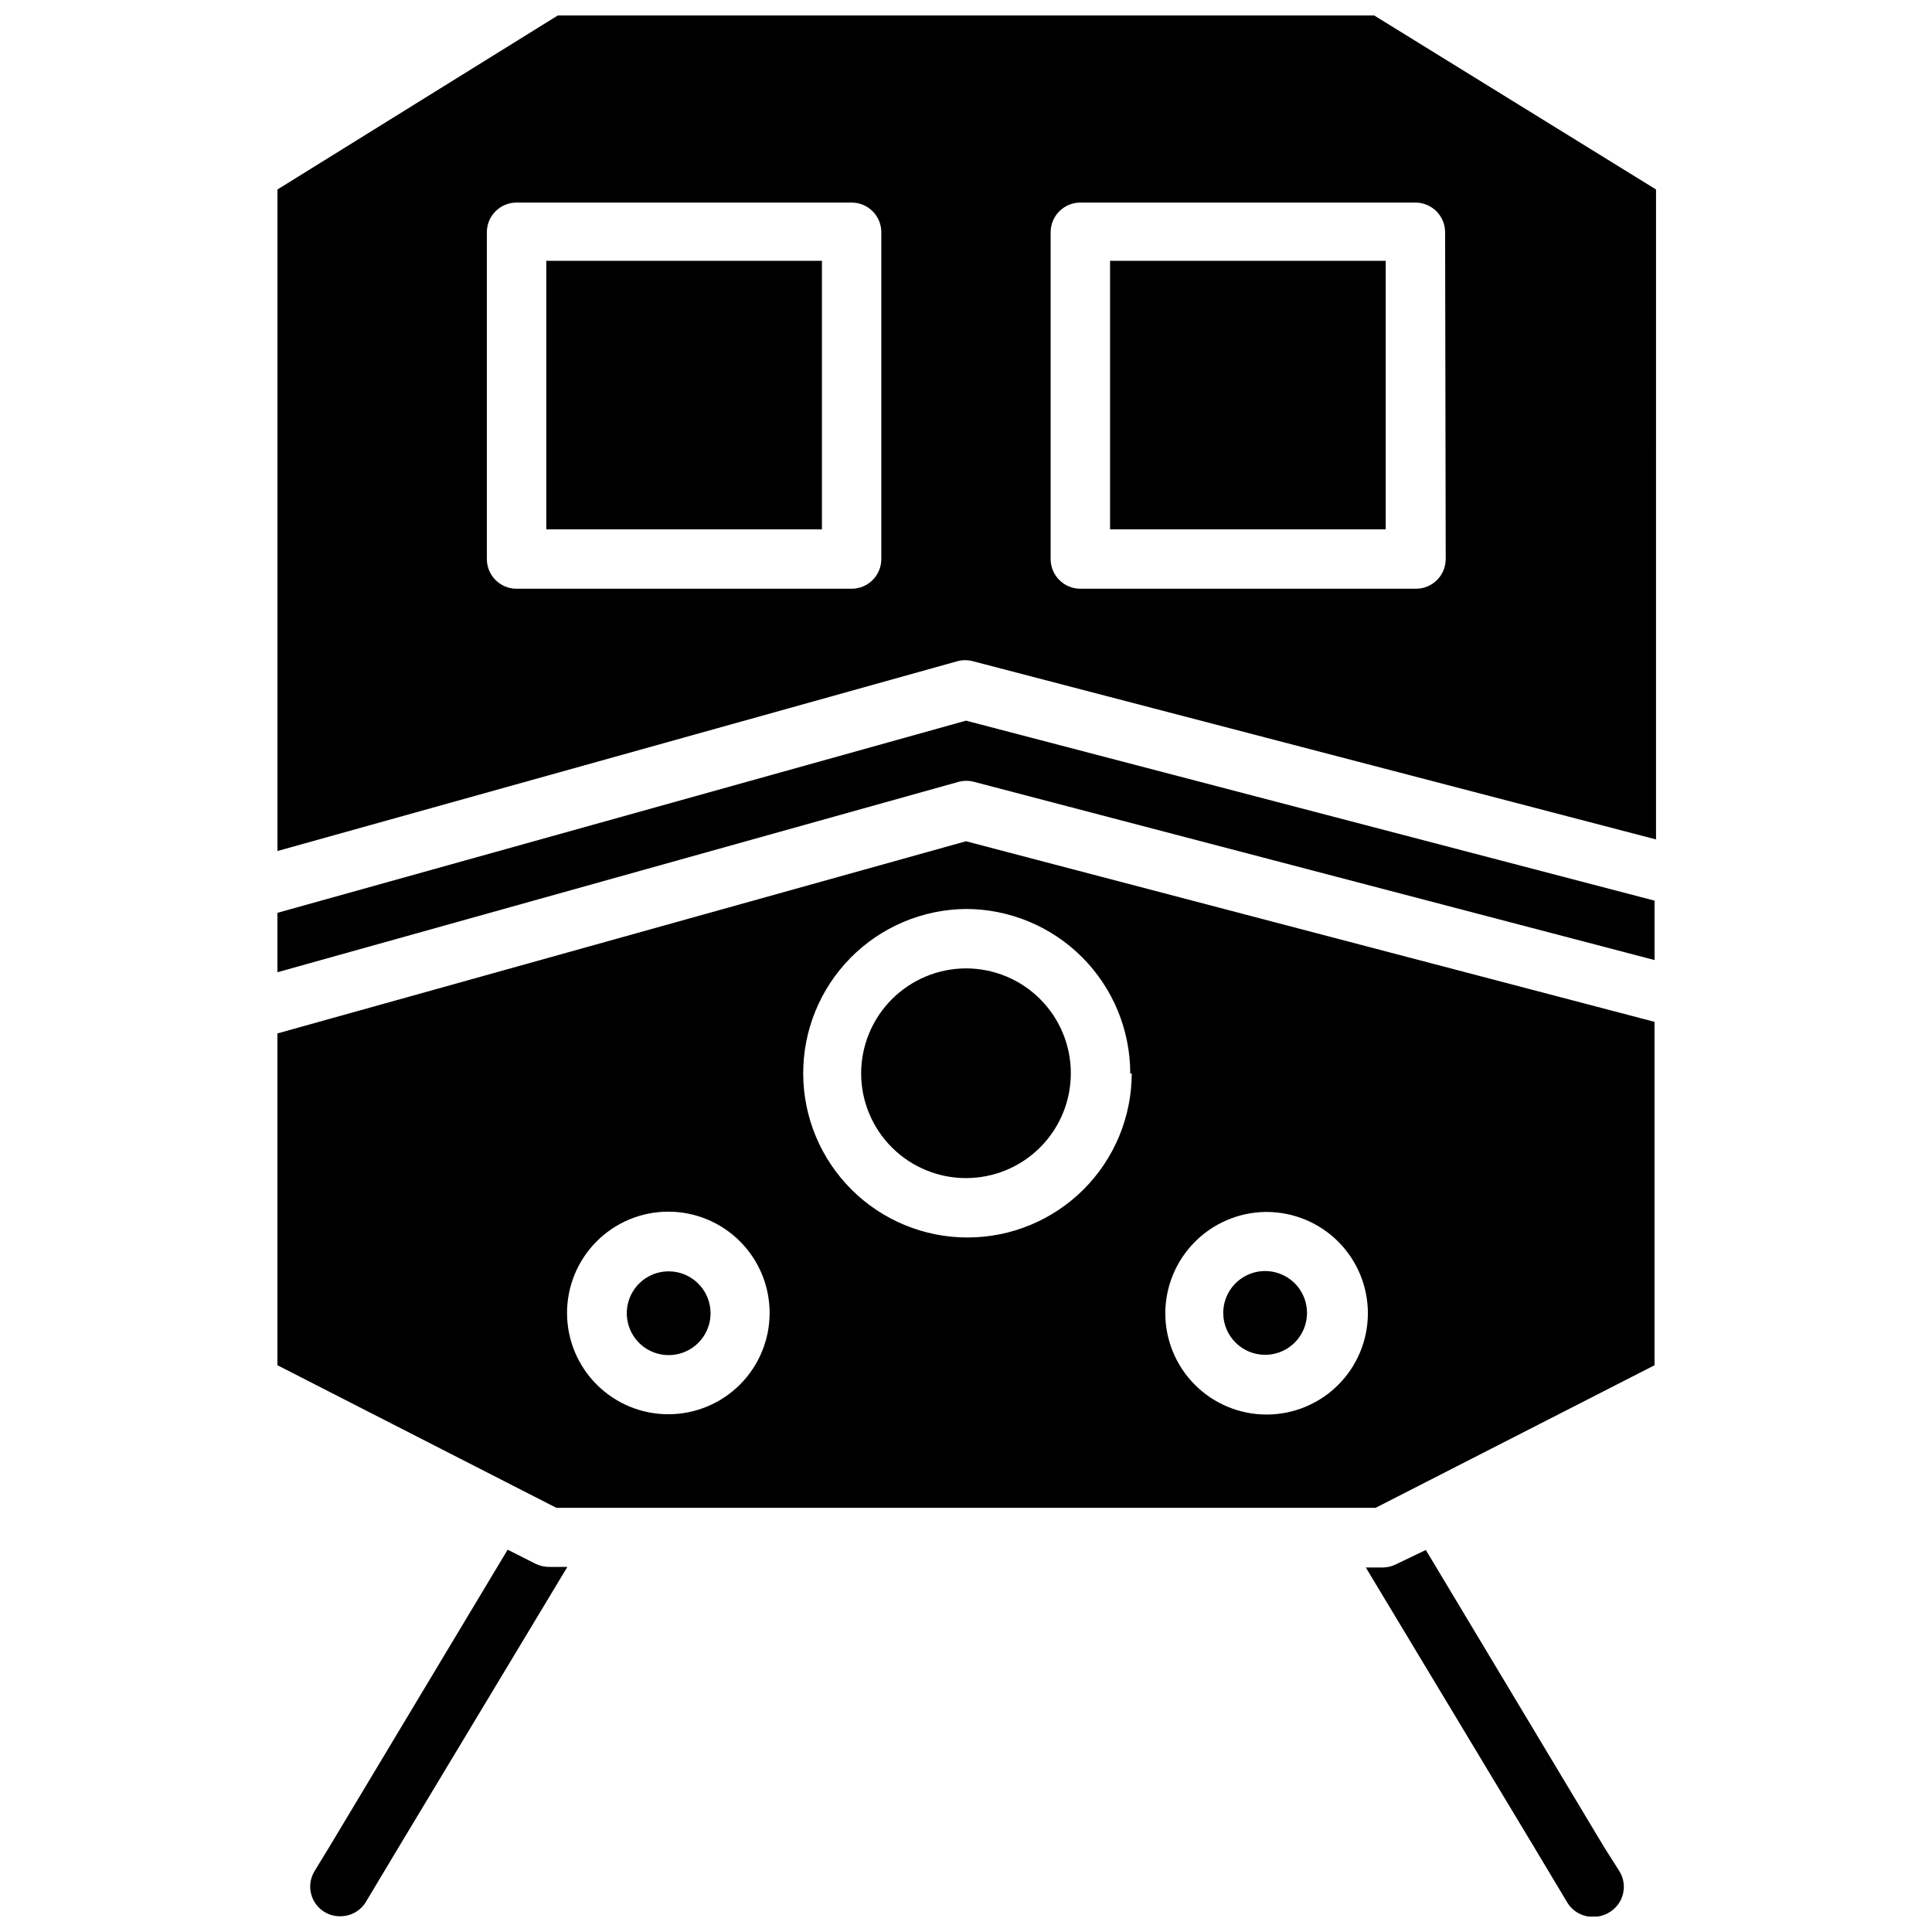
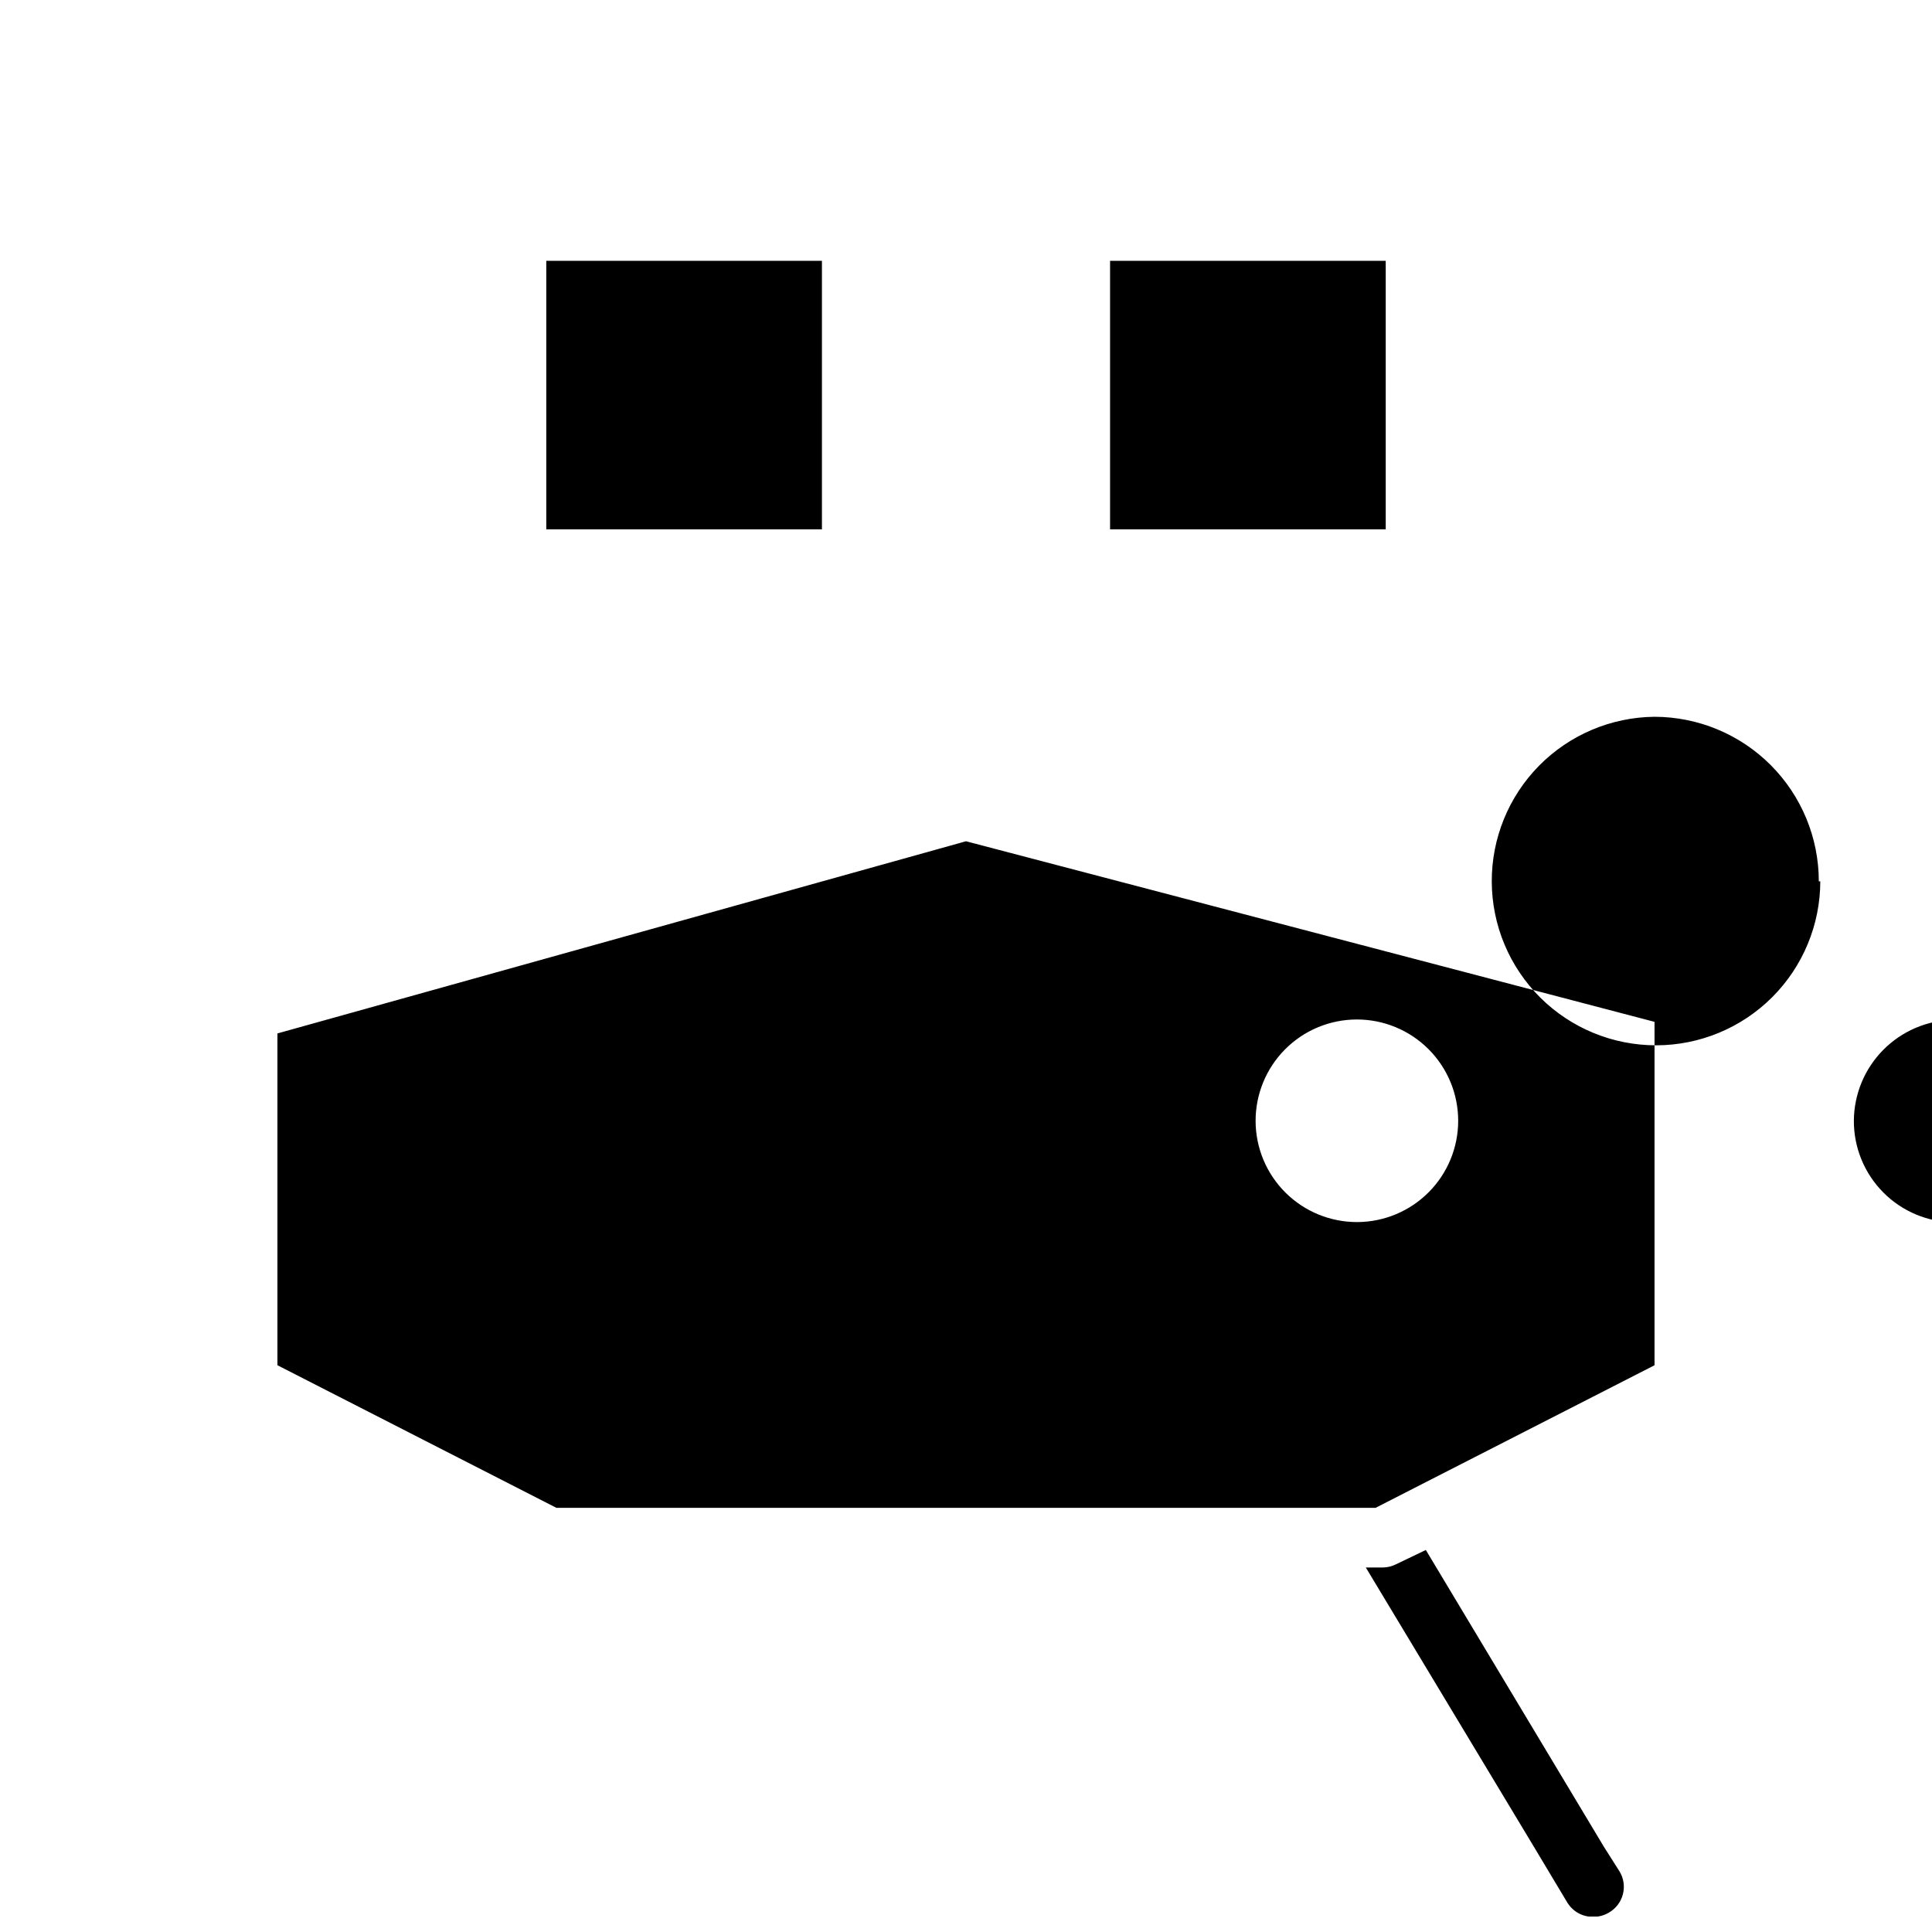
<svg xmlns="http://www.w3.org/2000/svg" width="800px" height="800px" version="1.1" viewBox="144 144 512 512">
  <defs>
    <clipPath id="c">
      <path d="m505 554h70v97.902h-70z" />
    </clipPath>
    <clipPath id="b">
      <path d="m226 554h69v97.902h-69z" />
    </clipPath>
    <clipPath id="a">
      <path d="m217 148.09h366v221.91h-366z" />
    </clipPath>
  </defs>
  <g clip-path="url(#c)">
    <path d="m569.09 633.48-47.23-78.719-7.871 3.777h-0.004c-1.098 0.559-2.309 0.855-3.543 0.863h-4.488l44.633 74.156 8.816 14.719h0.004c1.473 2.356 4.074 3.762 6.848 3.699 1.441 0.016 2.856-0.367 4.094-1.102 1.852-1.051 3.199-2.809 3.734-4.871 0.535-2.062 0.211-4.25-0.898-6.07z" />
  </g>
  <g clip-path="url(#b)">
-     <path d="m286.01 558.46-7.477-3.777-47.23 78.719-3.938 6.453-0.004 0.004c-1.094 1.793-1.43 3.949-0.926 5.988 0.504 2.043 1.801 3.797 3.606 4.875 1.238 0.734 2.652 1.117 4.094 1.102 2.746 0.031 5.312-1.371 6.769-3.699l8.816-14.719 44.633-74.156h-4.566c-1.301 0.035-2.598-0.234-3.777-0.789z" />
-   </g>
-   <path d="m479.27 503.04c4.488 0 8.535-2.703 10.254-6.852 1.719-4.148 0.77-8.922-2.406-12.098-3.172-3.172-7.949-4.121-12.094-2.406-4.148 1.719-6.852 5.766-6.852 10.258 0 6.129 4.969 11.098 11.098 11.098z" />
+     </g>
  <path d="m321.28 480.92c-4.504-0.031-8.578 2.66-10.316 6.816-1.738 4.156-0.793 8.949 2.391 12.133 3.184 3.184 7.977 4.129 12.133 2.391 4.152-1.738 6.848-5.812 6.816-10.316-0.043-6.07-4.953-10.98-11.023-11.023z" />
  <path d="m288.77 213.12h73.051v71.164h-73.051z" />
  <path d="m438.18 213.12h73.051v71.164h-73.051z" />
-   <path d="m217.52 417.87v87.93l73.918 37.785 217.11 0.004 73.918-37.785v-91.004l-182.47-47.859zm103.75 100.92c-7.129 0.039-13.98-2.754-19.043-7.769-5.066-5.016-7.93-11.844-7.957-18.969-0.027-7.129 2.781-13.977 7.805-19.031 5.027-5.055 11.859-7.906 18.984-7.918 7.129-0.016 13.973 2.809 19.016 7.844 5.047 5.035 7.883 11.871 7.883 19 0 7.09-2.809 13.895-7.809 18.926-5 5.027-11.785 7.875-18.879 7.918zm158.39-53.609c7.125 0 13.953 2.832 18.988 7.871 5.035 5.039 7.863 11.875 7.856 18.996-0.008 7.125-2.848 13.953-7.891 18.984-5.047 5.031-11.883 7.848-19.008 7.836-7.121-0.016-13.949-2.859-18.973-7.91-5.027-5.051-7.836-11.891-7.816-19.012 0.039-7.035 2.828-13.77 7.773-18.773 4.941-5 11.645-7.871 18.676-7.992zm-35.738-36.684c-0.023 11.516-4.609 22.559-12.754 30.703s-19.184 12.727-30.703 12.746c-11.516 0.023-22.574-4.523-30.746-12.637-8.176-8.117-12.801-19.141-12.863-30.66-0.062-11.516 4.445-22.59 12.527-30.793 8.086-8.203 19.094-12.867 30.613-12.973 11.551 0.023 22.625 4.625 30.785 12.801 8.16 8.18 12.746 19.258 12.746 30.812z" />
+   <path d="m217.52 417.87v87.93l73.918 37.785 217.11 0.004 73.918-37.785v-91.004l-182.47-47.859m103.75 100.92c-7.129 0.039-13.98-2.754-19.043-7.769-5.066-5.016-7.93-11.844-7.957-18.969-0.027-7.129 2.781-13.977 7.805-19.031 5.027-5.055 11.859-7.906 18.984-7.918 7.129-0.016 13.973 2.809 19.016 7.844 5.047 5.035 7.883 11.871 7.883 19 0 7.09-2.809 13.895-7.809 18.926-5 5.027-11.785 7.875-18.879 7.918zm158.39-53.609c7.125 0 13.953 2.832 18.988 7.871 5.035 5.039 7.863 11.875 7.856 18.996-0.008 7.125-2.848 13.953-7.891 18.984-5.047 5.031-11.883 7.848-19.008 7.836-7.121-0.016-13.949-2.859-18.973-7.91-5.027-5.051-7.836-11.891-7.816-19.012 0.039-7.035 2.828-13.77 7.773-18.773 4.941-5 11.645-7.871 18.676-7.992zm-35.738-36.684c-0.023 11.516-4.609 22.559-12.754 30.703s-19.184 12.727-30.703 12.746c-11.516 0.023-22.574-4.523-30.746-12.637-8.176-8.117-12.801-19.141-12.863-30.66-0.062-11.516 4.445-22.59 12.527-30.793 8.086-8.203 19.094-12.867 30.613-12.973 11.551 0.023 22.625 4.625 30.785 12.801 8.16 8.18 12.746 19.258 12.746 30.812z" />
  <path d="m372.21 428.5c0.02 7.363 2.965 14.422 8.184 19.617 5.223 5.195 12.289 8.105 19.656 8.09 7.367-0.012 14.426-2.949 19.625-8.164 5.199-5.215 8.117-12.285 8.109-19.648-0.004-7.367-2.938-14.426-8.148-19.633-5.207-5.207-12.273-8.129-19.637-8.129-7.379 0.02-14.445 2.965-19.656 8.188-5.207 5.227-8.133 12.301-8.133 19.68z" />
-   <path d="m217.52 385.91v15.742l180.51-50.457c1.34-0.359 2.754-0.359 4.094 0l180.35 47.23v-15.742l-182.47-47.703z" />
  <g clip-path="url(#a)">
-     <path d="m508.16 148.09h-216.32l-74.312 46.129v175.31l180.19-50.301v-0.004c1.34-0.359 2.754-0.359 4.094 0l181.05 47.23 0.004-172.24zm-130.6 144.06c0 2.086-0.828 4.09-2.305 5.566-1.477 1.477-3.481 2.305-5.566 2.305h-88.797c-4.348 0-7.871-3.523-7.871-7.871v-86.594c0-4.348 3.523-7.871 7.871-7.871h88.797c2.086 0 4.09 0.828 5.566 2.305 1.477 1.477 2.305 3.481 2.305 5.566zm149.57 0c0 2.086-0.832 4.09-2.309 5.566-1.473 1.477-3.477 2.305-5.566 2.305h-88.953c-4.348 0-7.871-3.523-7.871-7.871v-86.594c0-4.348 3.523-7.871 7.871-7.871h88.797c2.09 0 4.09 0.828 5.566 2.305 1.477 1.477 2.305 3.481 2.305 5.566z" />
-   </g>
+     </g>
</svg>